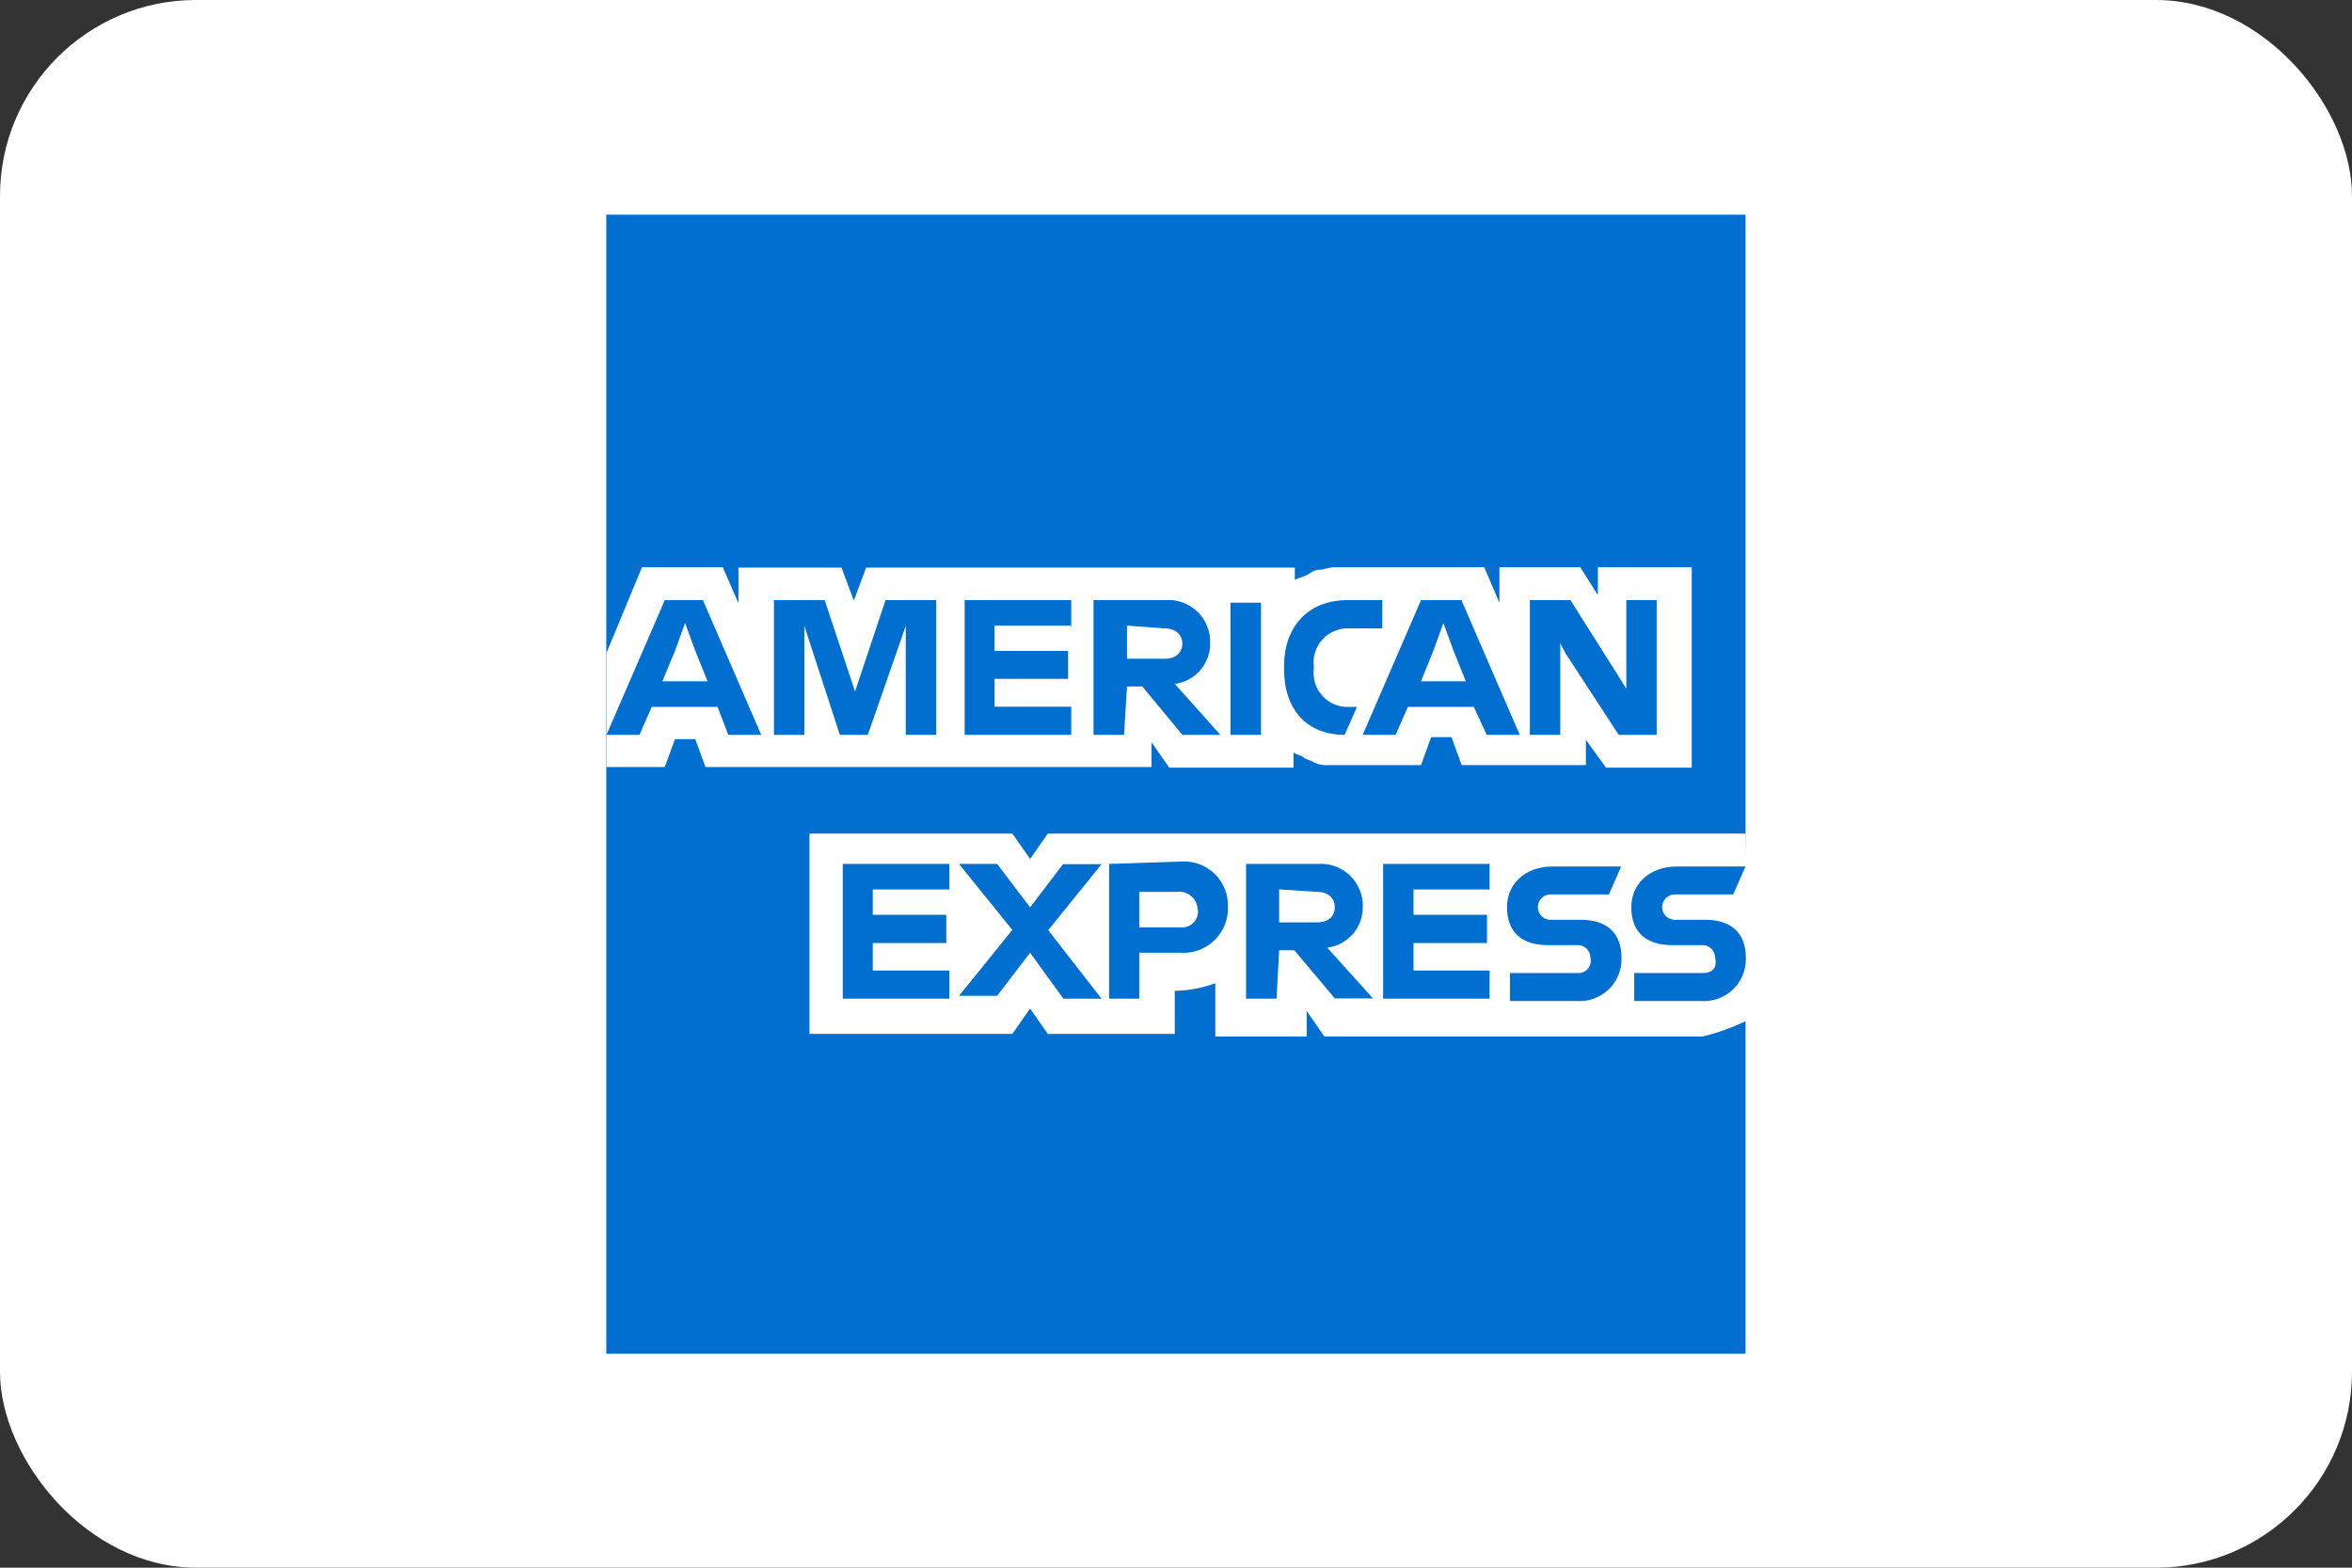
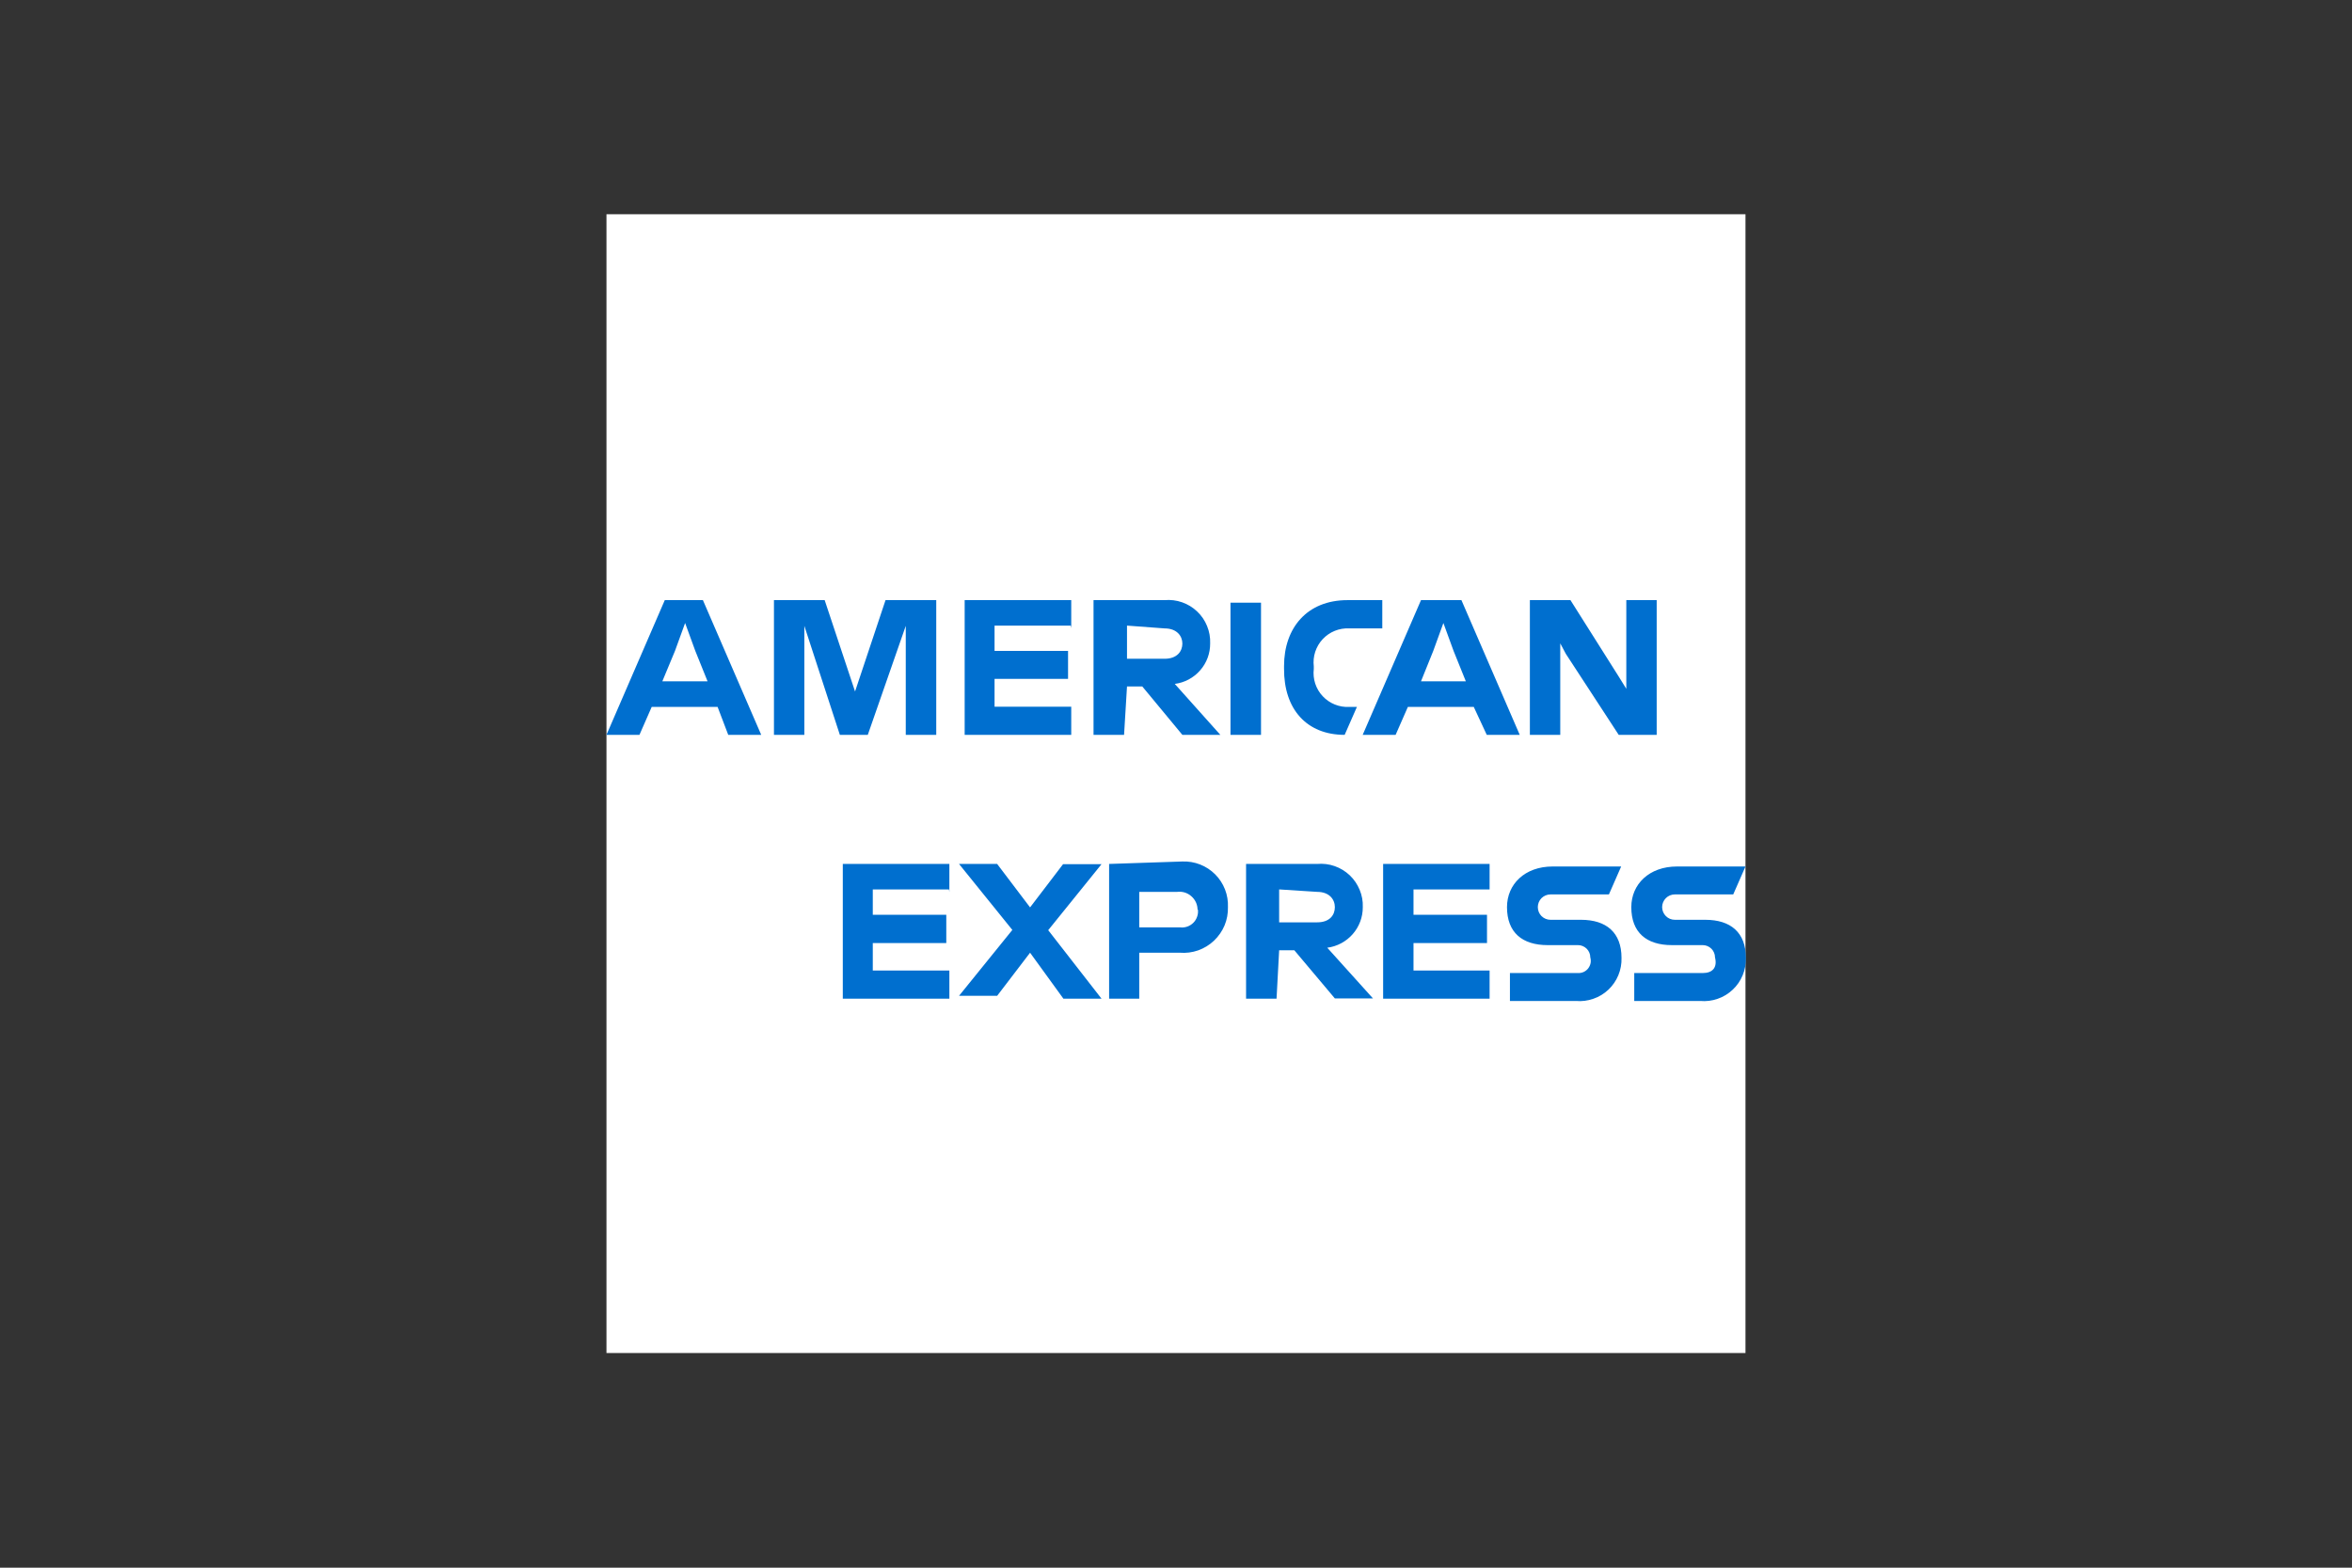
<svg xmlns="http://www.w3.org/2000/svg" width="48" height="32" viewBox="0 0 48 32" fill="none">
  <rect x="0" y="0" width="48" height="32" fill="#333333" stroke="none" />
-   <rect width="48" height="32" rx="4" fill="white" />
  <path d="M35.622 4.373H12.377V27.618H35.622V4.373Z" fill="white" />
-   <path d="M35.623 16.963V4.383H12.373V27.633H35.623V20.845C35.57 20.845 35.623 16.963 35.623 16.963Z" fill="#006FCF" />
-   <path d="M32.775 15.67H34.525V11.577H32.61V12.147L32.25 11.577H30.6V12.302L30.29 11.577H27.235C27.132 11.577 27.027 11.63 26.925 11.63C26.822 11.63 26.77 11.682 26.675 11.735C26.58 11.787 26.517 11.785 26.425 11.837V11.587H17.675L17.425 12.262L17.175 11.587H15.07V12.312L14.75 11.577H13.102L12.377 13.327V15.657H13.567L13.775 15.087H14.19L14.397 15.657H23.5V15.15L23.862 15.67H26.4V15.357C26.452 15.41 26.555 15.41 26.607 15.462C26.66 15.515 26.762 15.512 26.815 15.565C26.912 15.608 27.019 15.626 27.125 15.617H29L29.207 15.047H29.622L29.83 15.617H32.365V15.1L32.775 15.67ZM35.622 20.845V17.015H21.385L21.022 17.532L20.66 17.015H16.52V21.105H20.66L21.022 20.587L21.385 21.105H23.975V20.225H23.87C24.188 20.232 24.504 20.18 24.802 20.07V21.157H26.667V20.637L27.027 21.157H34.75C35.051 21.084 35.343 20.979 35.622 20.845Z" fill="white" />
  <path d="M34.75 19.862H33.352V20.432H34.697C34.818 20.443 34.94 20.428 35.054 20.388C35.169 20.349 35.273 20.285 35.361 20.202C35.45 20.119 35.519 20.018 35.565 19.906C35.611 19.794 35.634 19.674 35.63 19.552C35.63 19.035 35.32 18.775 34.802 18.775H34.18C34.111 18.775 34.045 18.748 33.997 18.699C33.949 18.651 33.921 18.585 33.921 18.516C33.921 18.448 33.949 18.382 33.997 18.333C34.045 18.285 34.111 18.257 34.18 18.257H35.372L35.622 17.687H34.225C33.655 17.687 33.292 18.05 33.292 18.517C33.292 19.035 33.602 19.292 34.12 19.292H34.75C34.816 19.292 34.88 19.319 34.927 19.366C34.974 19.413 35 19.476 35 19.542C35.052 19.75 34.95 19.862 34.75 19.862ZM32.212 19.862H30.815V20.432H32.162C32.283 20.443 32.404 20.427 32.518 20.387C32.633 20.348 32.737 20.284 32.825 20.201C32.913 20.118 32.982 20.017 33.028 19.905C33.074 19.794 33.096 19.673 33.092 19.552C33.092 19.035 32.782 18.775 32.265 18.775H31.642C31.574 18.775 31.508 18.748 31.459 18.699C31.411 18.651 31.384 18.585 31.384 18.516C31.384 18.448 31.411 18.382 31.459 18.333C31.508 18.285 31.574 18.257 31.642 18.257H32.835L33.085 17.687H31.687C31.117 17.687 30.755 18.05 30.755 18.517C30.755 19.035 31.067 19.292 31.585 19.292H32.205C32.271 19.292 32.335 19.319 32.382 19.366C32.429 19.413 32.455 19.476 32.455 19.542C32.466 19.581 32.468 19.621 32.461 19.66C32.453 19.699 32.436 19.735 32.412 19.767C32.388 19.798 32.356 19.823 32.32 19.84C32.284 19.856 32.245 19.864 32.205 19.862H32.212ZM30.4 18.205V17.635H28.227V20.385H30.4V19.81H28.847V19.25H30.347V18.672H28.847V18.155H30.4V18.205ZM26.88 18.205C27.13 18.205 27.242 18.36 27.242 18.517C27.242 18.675 27.14 18.827 26.88 18.827H26.105V18.155L26.88 18.205ZM26.105 19.397H26.415L27.242 20.38H28.02L27.087 19.345C27.288 19.319 27.473 19.22 27.606 19.068C27.74 18.916 27.813 18.72 27.812 18.517C27.817 18.396 27.795 18.275 27.748 18.163C27.702 18.051 27.633 17.95 27.545 17.866C27.457 17.783 27.352 17.719 27.237 17.679C27.123 17.639 27.001 17.624 26.88 17.635H25.43V20.385H26.052L26.105 19.397ZM24.447 18.567C24.453 18.616 24.448 18.666 24.431 18.712C24.415 18.759 24.389 18.801 24.354 18.836C24.319 18.871 24.276 18.898 24.23 18.914C24.183 18.93 24.134 18.936 24.085 18.93H23.25V18.205H24.025C24.076 18.199 24.129 18.203 24.179 18.218C24.228 18.234 24.274 18.259 24.313 18.294C24.352 18.328 24.384 18.37 24.406 18.417C24.428 18.464 24.439 18.515 24.44 18.567H24.447ZM22.635 17.635V20.385H23.25V19.447H24.077C24.205 19.458 24.332 19.441 24.453 19.399C24.573 19.356 24.683 19.289 24.776 19.201C24.868 19.113 24.942 19.007 24.991 18.89C25.04 18.772 25.063 18.645 25.06 18.517C25.065 18.394 25.045 18.27 25 18.155C24.955 18.04 24.887 17.935 24.799 17.847C24.712 17.76 24.607 17.691 24.492 17.646C24.377 17.601 24.254 17.58 24.13 17.585L22.635 17.635ZM21.702 20.385H22.48L21.392 18.987L22.48 17.64H21.695L21.022 18.522L20.35 17.635H19.572L20.66 18.982L19.572 20.327H20.35L21.022 19.447L21.702 20.385ZM19.375 18.21V17.635H17.2V20.385H19.375V19.81H17.812V19.25H19.312V18.672H17.812V18.155H19.367L19.375 18.21ZM31.955 13.345L33.035 15H33.81V12.25H33.19V14.06L33.035 13.81L32.05 12.25H31.222V15H31.842V13.132L31.955 13.345ZM29.25 13.287L29.457 12.717L29.665 13.287L29.915 13.907H29L29.25 13.287ZM30.342 15H31.015L29.825 12.25H29L27.81 15H28.482L28.732 14.43H30.077L30.342 15ZM27.442 15L27.692 14.43H27.535C27.434 14.435 27.333 14.418 27.24 14.38C27.146 14.342 27.062 14.284 26.993 14.21C26.924 14.137 26.873 14.049 26.841 13.953C26.81 13.857 26.8 13.755 26.812 13.655V13.602C26.8 13.502 26.81 13.401 26.841 13.305C26.873 13.209 26.924 13.121 26.993 13.047C27.062 12.973 27.146 12.915 27.24 12.877C27.333 12.839 27.434 12.822 27.535 12.827H28.21V12.25H27.5C26.672 12.25 26.205 12.82 26.205 13.595V13.647C26.2 14.477 26.667 15 27.442 15ZM25.112 15H25.735V12.302H25.112V15ZM23.767 12.827C24.017 12.827 24.13 12.982 24.13 13.137C24.13 13.292 24.025 13.447 23.767 13.447H23V12.77L23.767 12.827ZM23 14.012H23.312L24.13 15H24.905L23.975 13.96C24.176 13.934 24.36 13.836 24.493 13.683C24.627 13.531 24.699 13.335 24.697 13.132C24.702 13.011 24.68 12.89 24.634 12.778C24.589 12.666 24.52 12.565 24.431 12.481C24.344 12.398 24.239 12.334 24.124 12.294C24.01 12.254 23.888 12.239 23.767 12.25H22.317V15H22.94L23 14.012ZM21.862 12.822V12.25H19.687V15H21.862V14.425H20.297V13.857H21.797V13.287H20.297V12.77H21.852L21.862 12.822ZM17.14 15H17.71L18.485 12.775V15H19.107V12.25H18.072L17.45 14.115L16.83 12.25H15.795V15H16.415V12.775L17.14 15ZM13.775 13.287L13.982 12.717L14.19 13.287L14.44 13.907H13.517L13.775 13.287ZM14.862 15H15.535L14.345 12.25H13.567L12.377 15H13.05L13.3 14.43H14.645L14.862 15Z" fill="#006FCF" />
</svg>